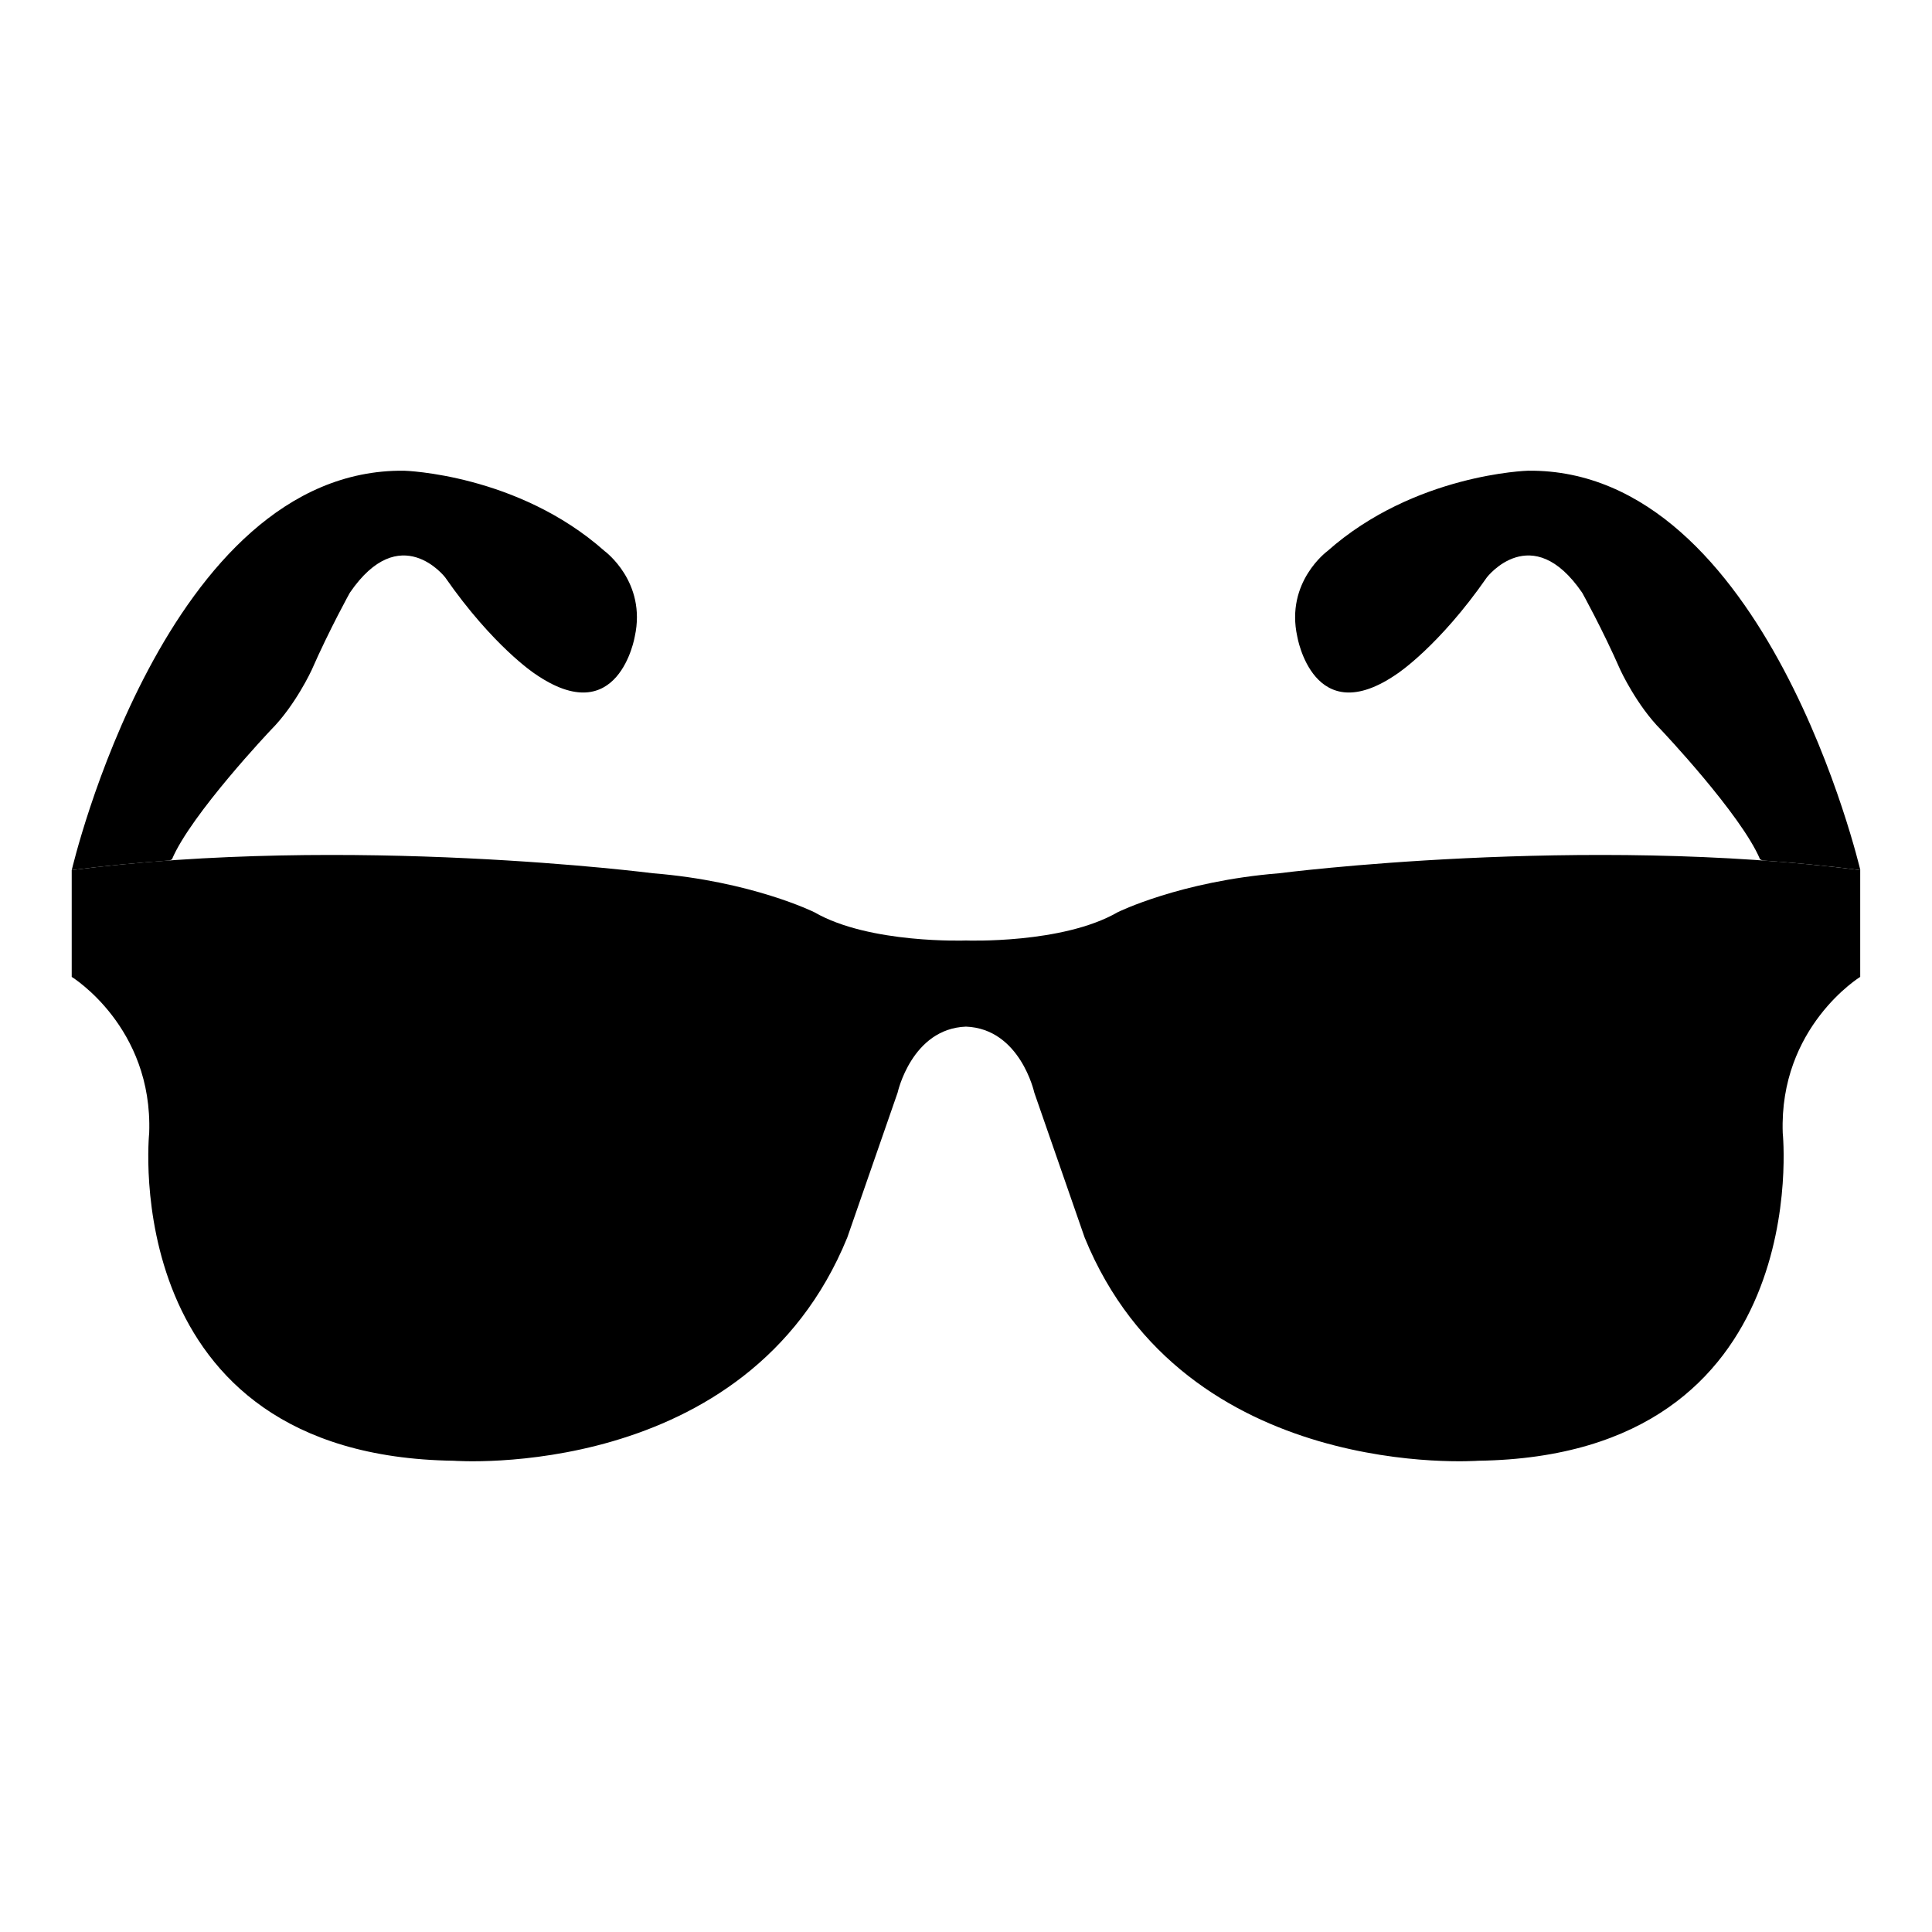
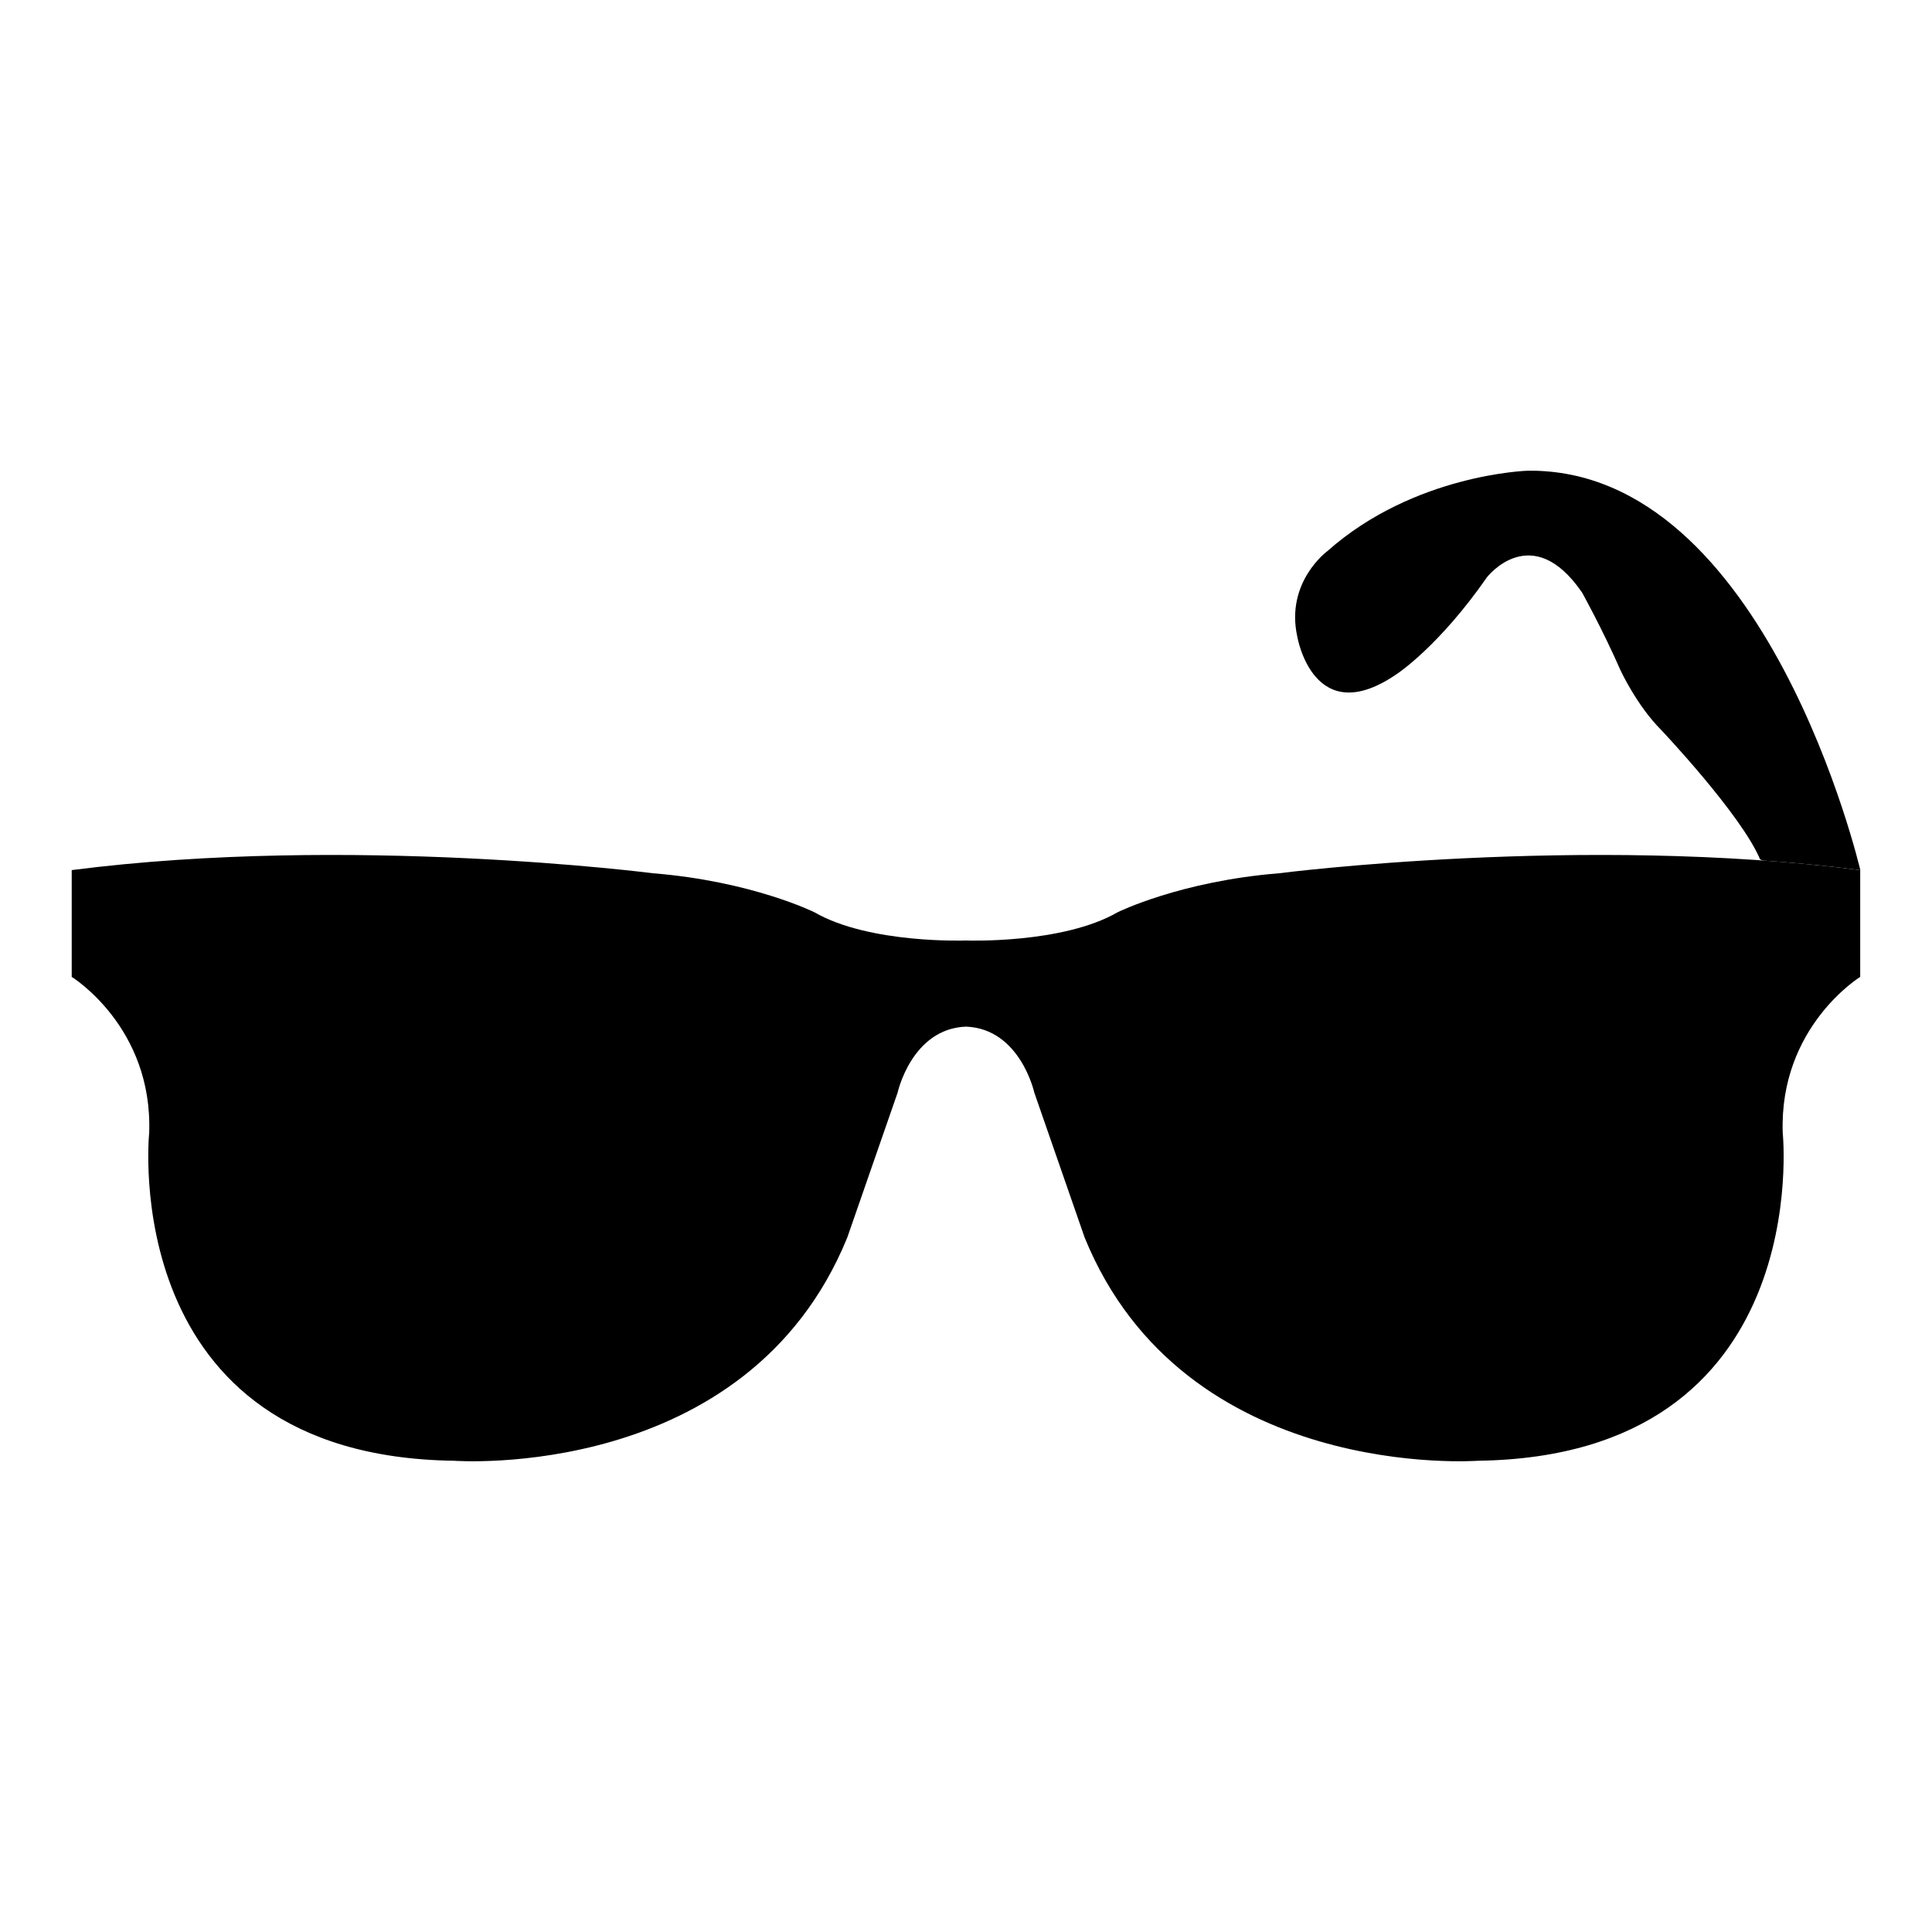
<svg xmlns="http://www.w3.org/2000/svg" id="Layer_1" enable-background="new 0 0 500 500" viewBox="0 0 500 500">
  <g id="glasses">
    <g>
      <path d="m331.02 226c-25.57 2.06-41.76 10.08-41.76 10.08-14.28 8.26-39.26 7.32-39.26 7.32s-24.97.94-39.26-7.32c0 0-16.19-8.03-41.76-10.08 0 0-78.36-10.09-150.42-.82v27.64s21.03 12.92 20.05 40.4c0 0-8.66 83.59 78.8 84.82 0 0 75.96 5.76 101.87-57.78l13.02-37.48s3.63-16.55 17.69-17.09c14.06.54 17.69 17.09 17.69 17.09l13.02 37.48c25.91 63.55 101.87 57.78 101.87 57.78 87.46-1.24 78.8-84.82 78.8-84.82-.97-27.48 20.05-40.4 20.05-40.4v-27.64c-72.03-9.27-150.4.82-150.4.82z" />
    </g>
    <g>
      <g>
-         <path d="m395.42 121.82s-29.39.82-51.91 20.82c0 0-10.88 7.96-7.78 22.09 0 0 4.16 24.71 25.91 9.6 0 0 10.75-7.05 23.17-24.92 0 0 11.62-15.07 24.66 3.99 0 0 5.21 9.36 9.9 20.04 0 0 4.2 9.12 10.54 15.47 0 0 20.68 21.83 25.6 33.49 0 0 .23.11.65.29 8.43.6 16.9 1.41 25.29 2.49-.01 0-24.24-104.05-86.03-103.36z" />
+         <path d="m395.42 121.82s-29.39.82-51.91 20.82c0 0-10.88 7.96-7.78 22.09 0 0 4.16 24.71 25.91 9.6 0 0 10.75-7.05 23.17-24.92 0 0 11.62-15.07 24.66 3.99 0 0 5.21 9.36 9.9 20.04 0 0 4.2 9.12 10.54 15.47 0 0 20.68 21.83 25.6 33.49 0 0 .23.11.65.29 8.43.6 16.9 1.41 25.29 2.49-.01 0-24.24-104.05-86.03-103.36" />
      </g>
-       <path d="m44.5 222.4c4.91-11.65 25.6-33.49 25.6-33.49 6.34-6.35 10.54-15.47 10.54-15.47 4.69-10.67 9.9-20.04 9.9-20.04 13.04-19.06 24.66-3.99 24.66-3.99 12.42 17.87 23.17 24.92 23.17 24.92 21.75 15.11 25.91-9.6 25.91-9.6 3.1-14.13-7.78-22.09-7.78-22.09-22.52-20-51.91-20.82-51.91-20.82-61.79-.69-86.02 103.36-86.02 103.36 8.39-1.08 16.86-1.89 25.29-2.49.41-.18.64-.29.64-.29z" />
    </g>
  </g>
</svg>